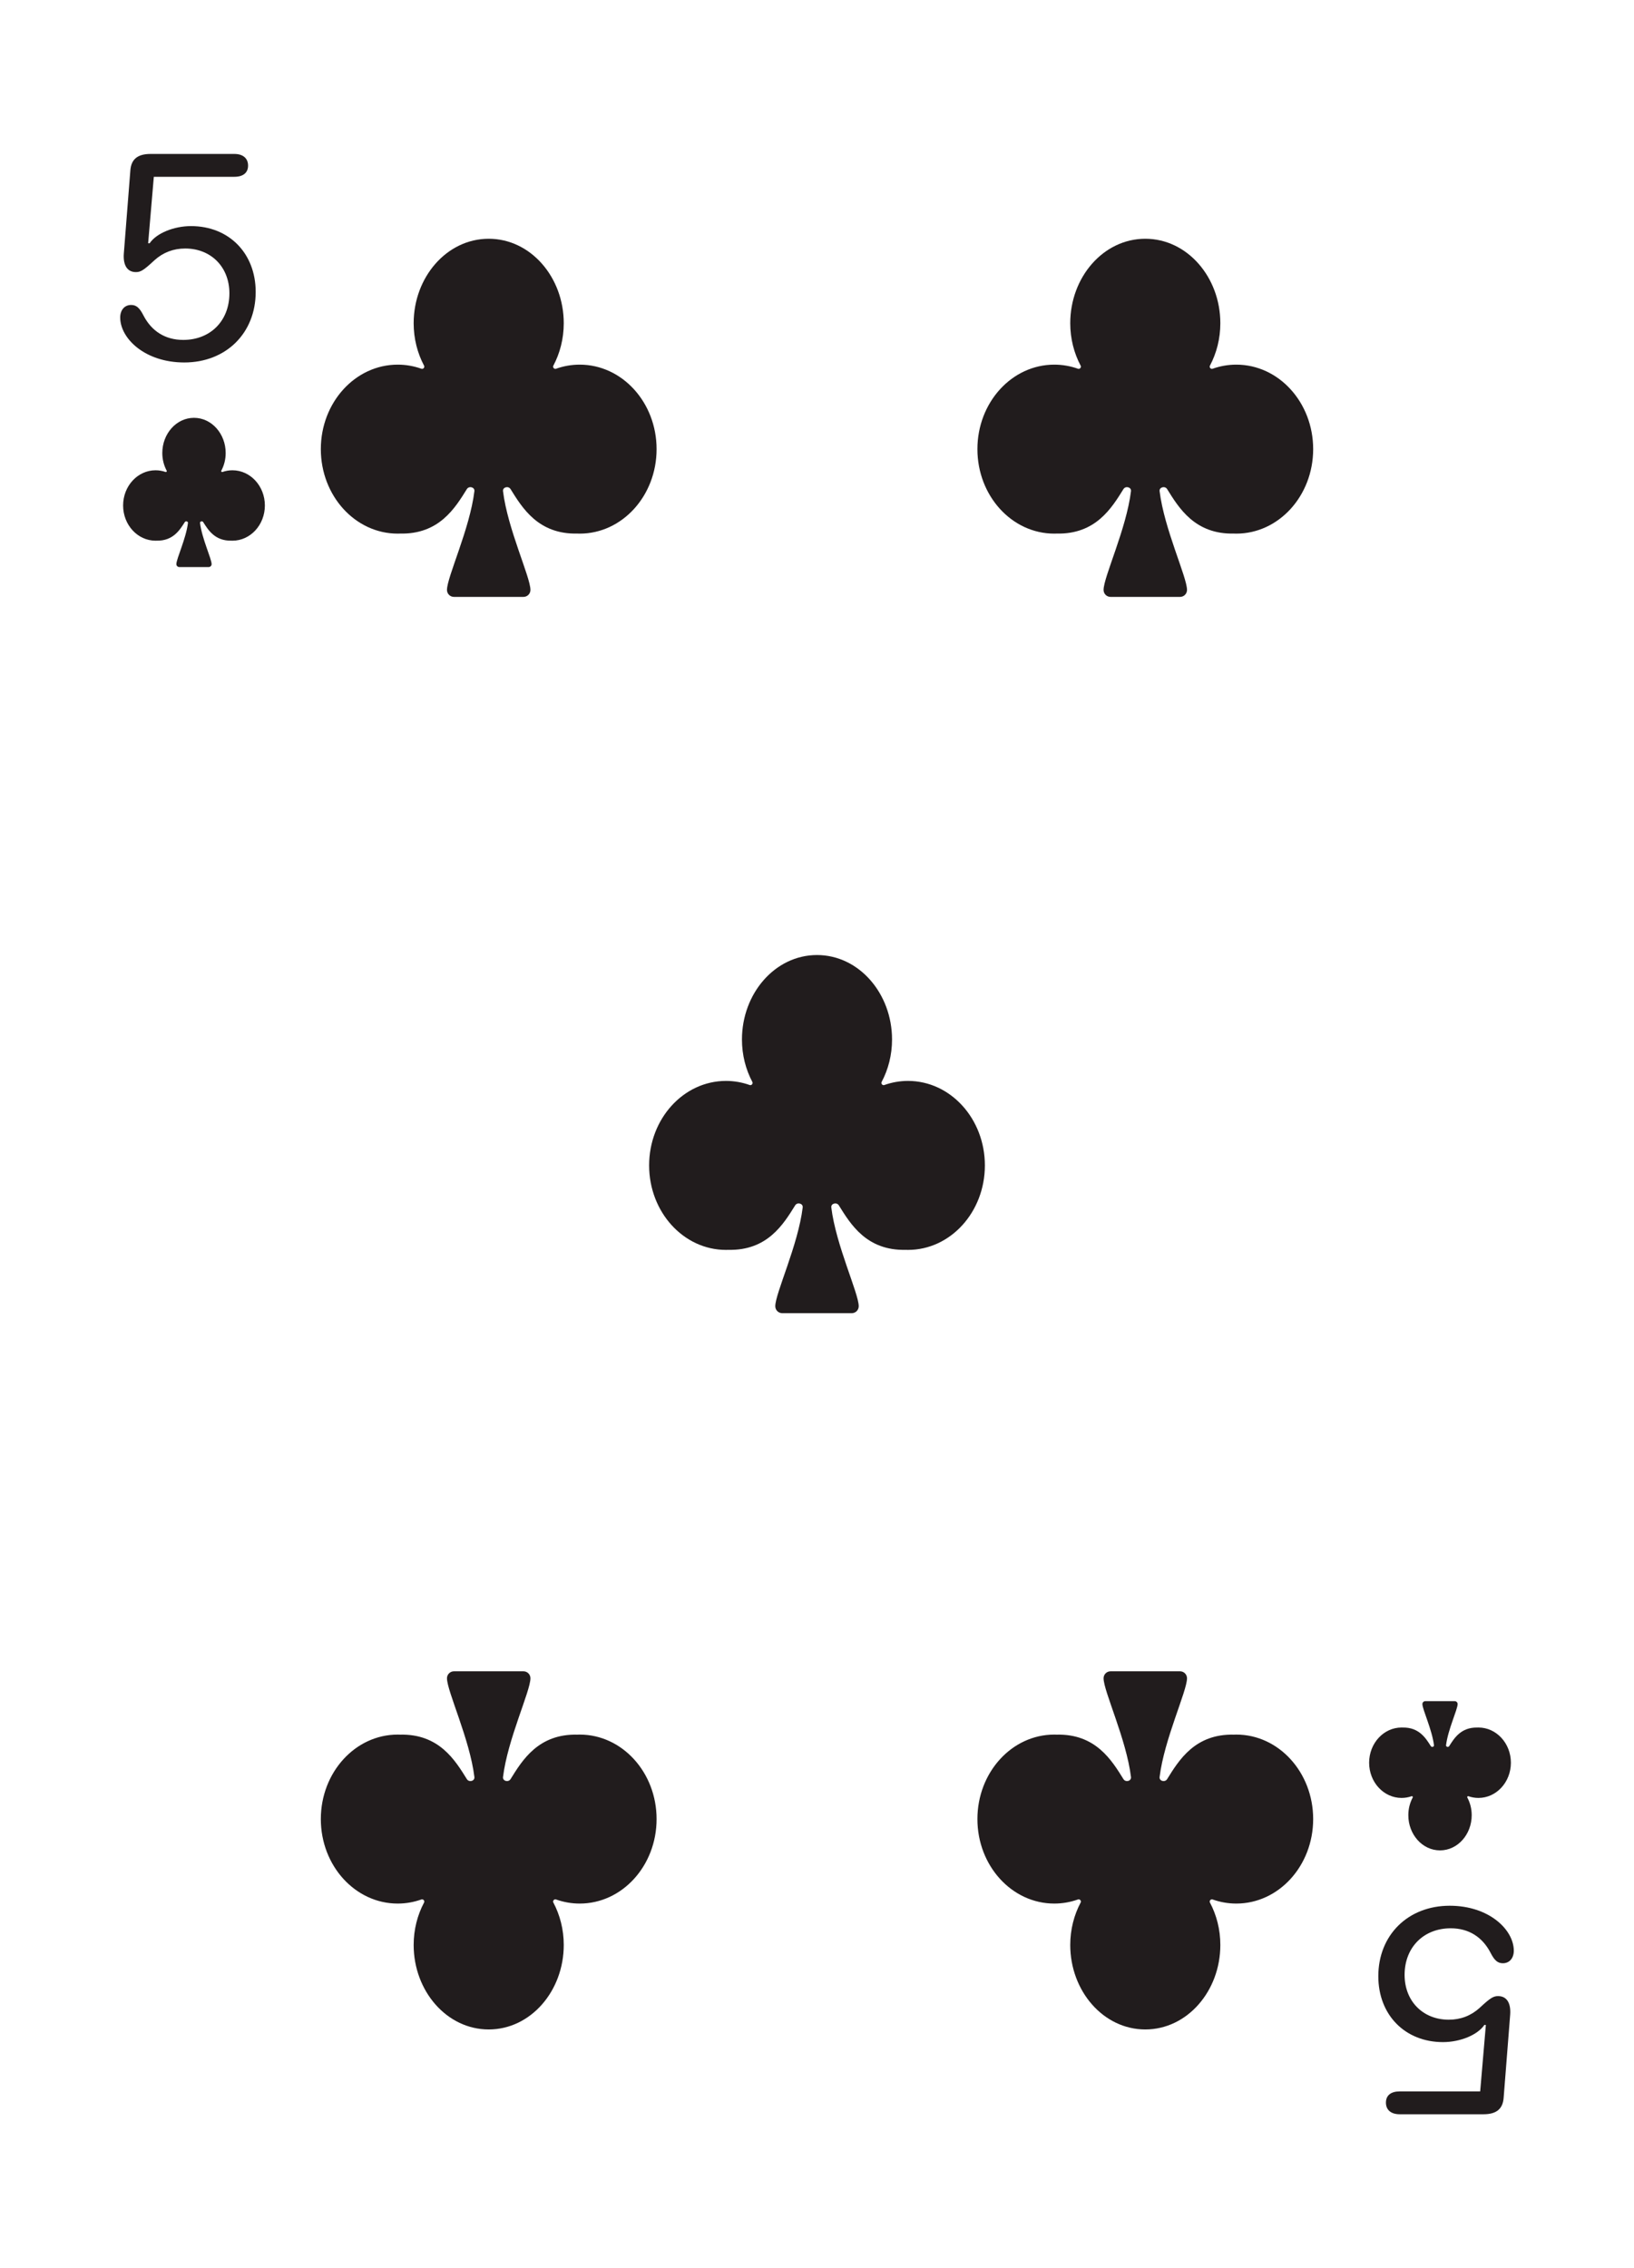
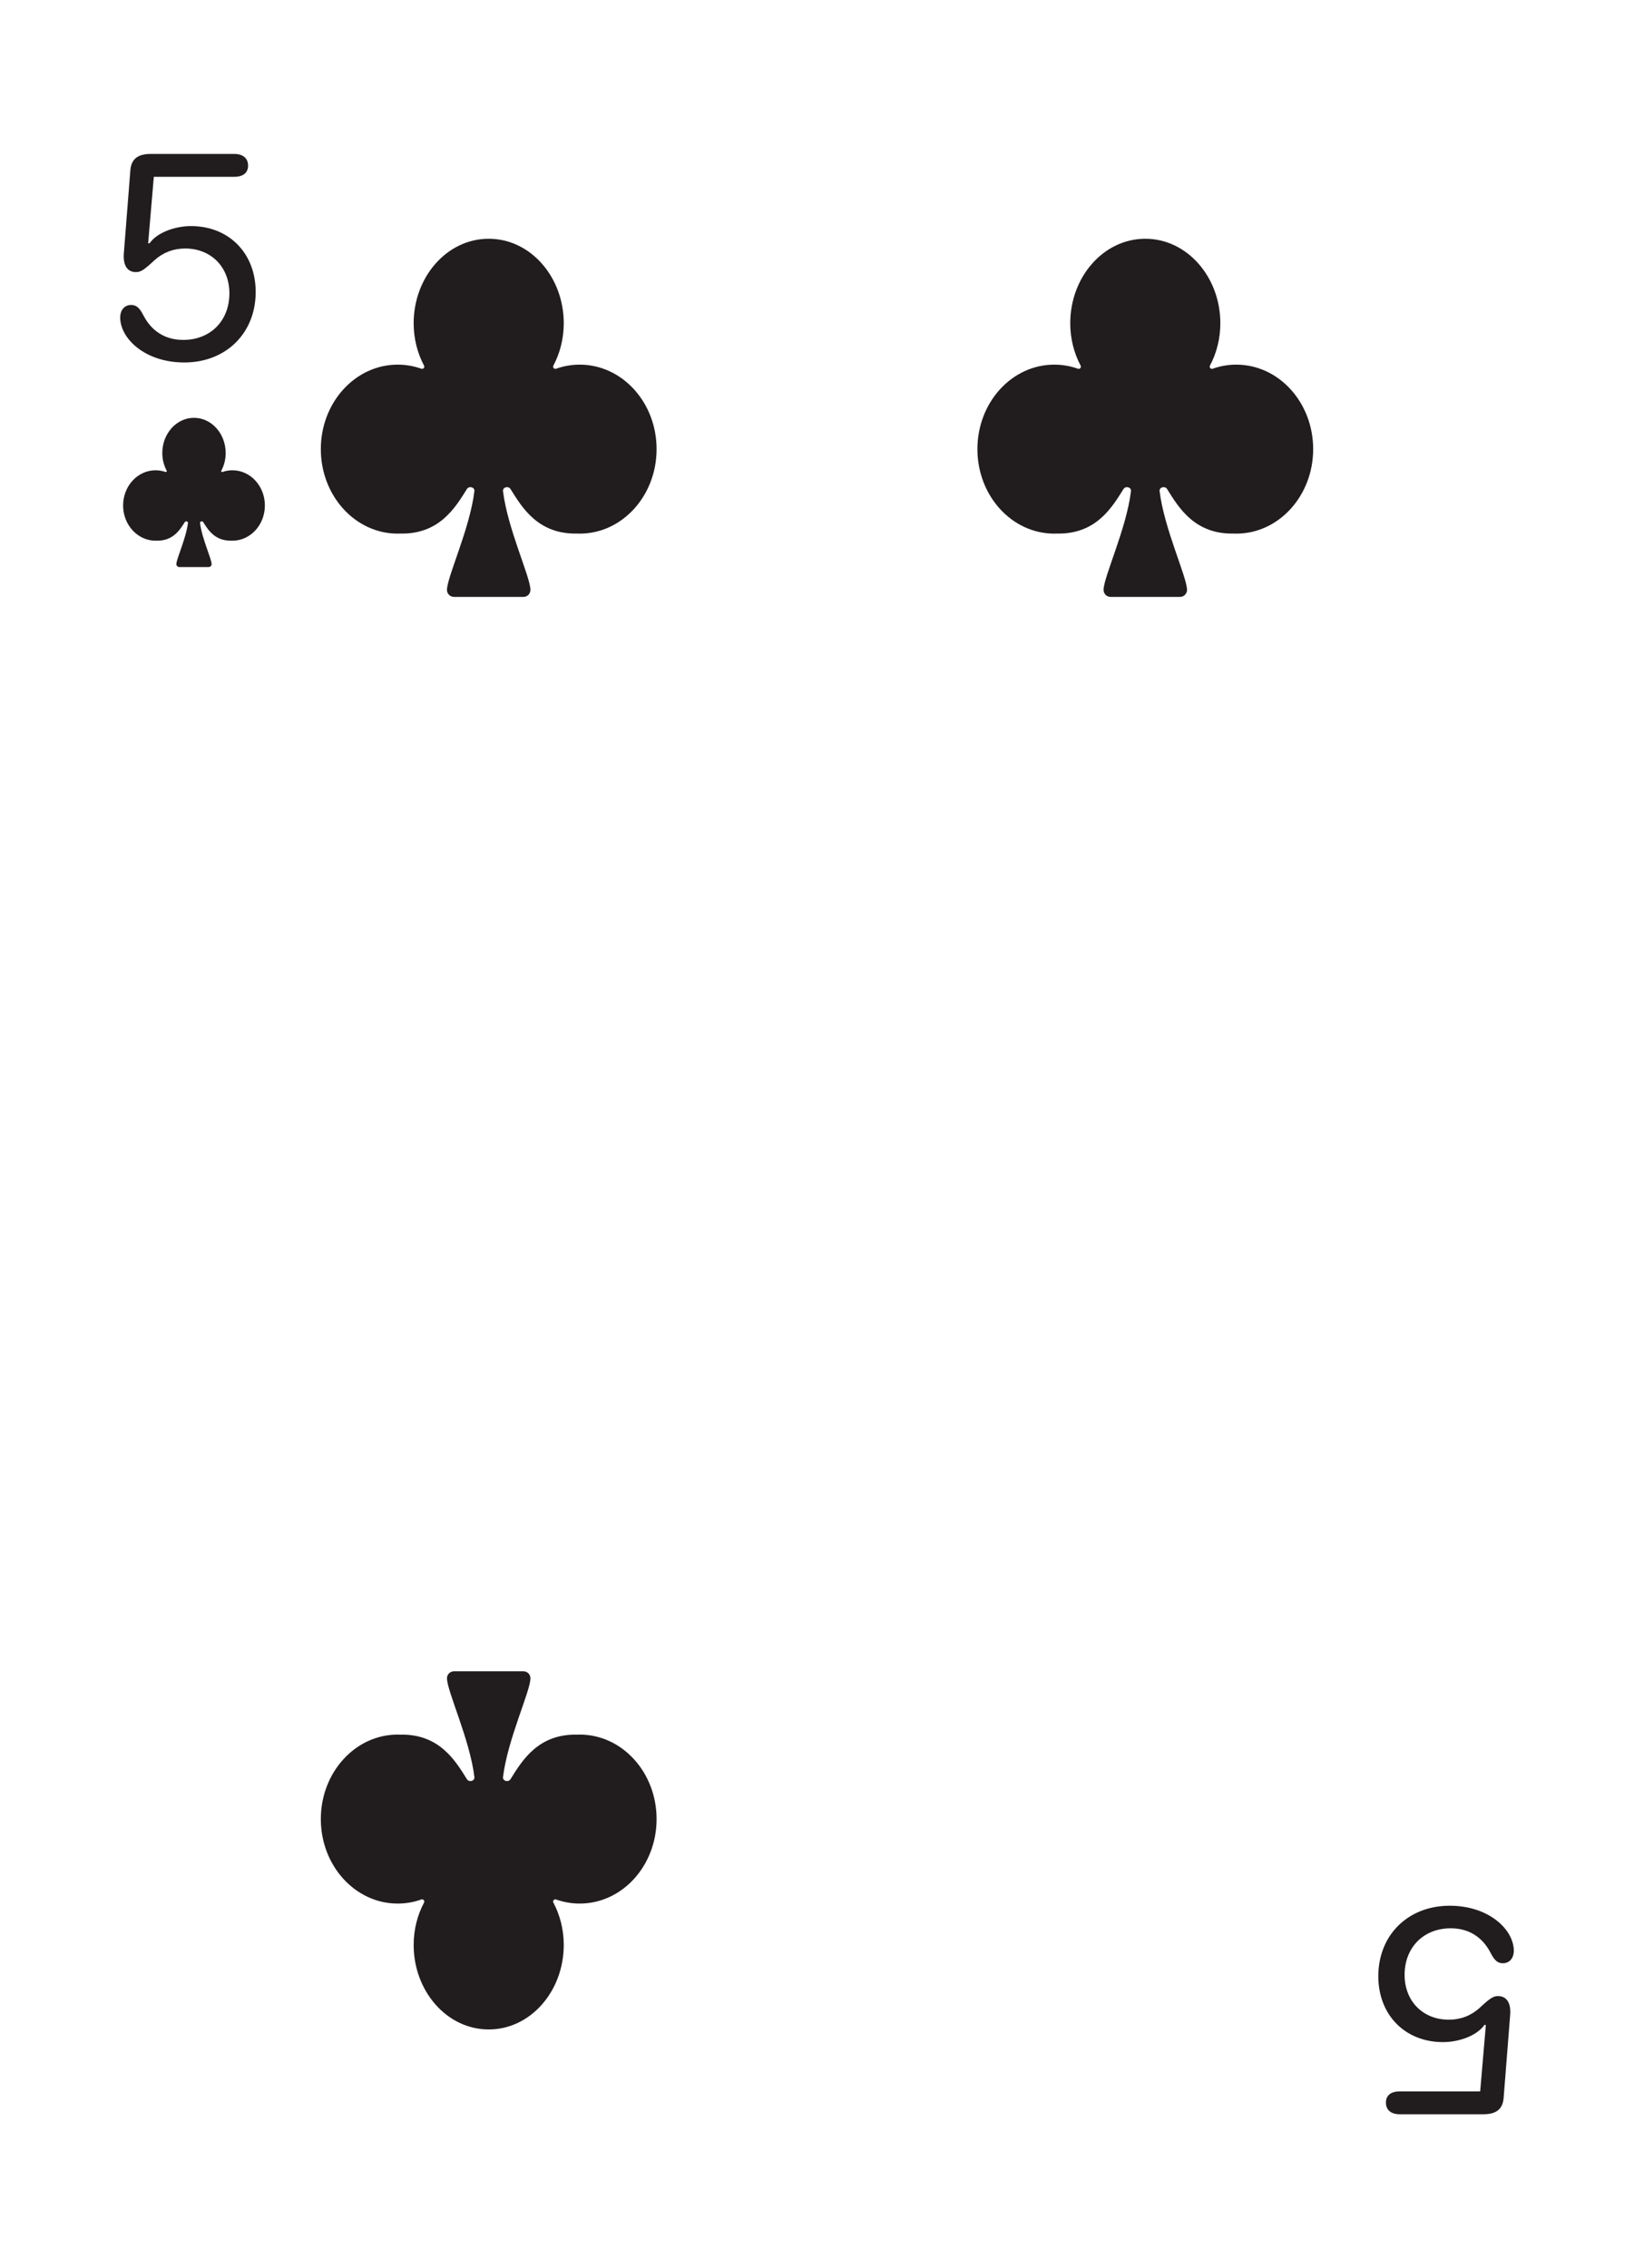
<svg xmlns="http://www.w3.org/2000/svg" width="219" height="304" viewBox="0 0 219 304" fill="none">
  <g filter="url(#filter0_d_18_628)">
    <g clip-path="url(#clip0_18_628)">
      <rect x="8" y="4" width="203" height="288" rx="10" fill="white" />
      <path d="M16.111 38.555C16.111 37.554 16.692 36.873 17.573 36.873C18.253 36.873 18.694 37.233 19.214 38.254C20.315 40.397 22.157 41.558 24.56 41.558C28.203 41.558 30.746 38.995 30.746 35.312C30.746 31.788 28.283 29.306 24.82 29.306C23.258 29.306 21.877 29.826 20.716 30.867C19.254 32.228 18.854 32.469 18.213 32.469C17.072 32.469 16.492 31.568 16.592 30.026L17.473 18.815C17.593 17.334 18.454 16.633 20.175 16.633H31.406C32.567 16.633 33.248 17.214 33.248 18.195C33.248 19.156 32.587 19.696 31.406 19.696H20.616L19.855 28.605H20.055C20.956 27.264 23.298 26.303 25.601 26.303C30.686 26.303 34.269 29.946 34.269 35.131C34.269 40.657 30.285 44.581 24.7 44.581C19.415 44.581 16.111 41.357 16.111 38.555Z" fill="#211C1D" />
      <path d="M24.032 72C23.815 72 23.639 71.826 23.639 71.612C23.639 70.891 24.932 68.201 25.19 66.096C25.218 65.87 24.886 65.785 24.764 65.979C24.098 67.036 23.19 68.515 20.978 68.463L20.936 68.465C20.907 68.466 20.878 68.467 20.849 68.467C18.447 68.467 16.5 66.354 16.5 63.748C16.5 61.142 18.447 59.03 20.849 59.03C21.318 59.03 21.77 59.111 22.193 59.26C22.291 59.295 22.392 59.181 22.343 59.09C21.968 58.393 21.753 57.582 21.753 56.717C21.753 54.148 23.625 52 26 52C28.375 52 30.247 54.148 30.247 56.717C30.247 57.582 30.032 58.393 29.657 59.09C29.608 59.181 29.709 59.295 29.807 59.26C30.23 59.111 30.682 59.03 31.151 59.03C33.553 59.03 35.5 61.142 35.5 63.748C35.5 66.354 33.553 68.467 31.151 68.467C31.122 68.467 31.093 68.466 31.064 68.465L31.022 68.463C28.81 68.515 27.902 67.036 27.236 65.979C27.114 65.785 26.782 65.87 26.81 66.096C27.068 68.201 28.361 70.891 28.361 71.611C28.361 71.826 28.185 72 27.968 72H24.032Z" fill="#211C1D" />
      <path d="M202.889 257.445C202.889 258.446 202.308 259.127 201.427 259.127C200.747 259.127 200.306 258.767 199.786 257.746C198.685 255.604 196.843 254.442 194.44 254.442C190.797 254.442 188.254 257.005 188.254 260.688C188.254 264.212 190.717 266.694 194.18 266.694C195.742 266.694 197.123 266.174 198.284 265.133C199.746 263.771 200.146 263.531 200.787 263.531C201.928 263.531 202.508 264.432 202.408 265.974L201.527 277.185C201.407 278.666 200.546 279.367 198.825 279.367L187.594 279.367C186.433 279.367 185.752 278.786 185.752 277.805C185.752 276.844 186.413 276.304 187.594 276.304L198.384 276.304L199.145 267.395L198.945 267.395C198.044 268.736 195.702 269.697 193.399 269.697C188.314 269.697 184.731 266.054 184.731 260.869C184.731 255.343 188.715 251.419 194.3 251.419C199.585 251.419 202.889 254.643 202.889 257.445Z" fill="#211C1D" />
-       <path d="M194.968 224C195.185 224 195.361 224.174 195.361 224.389C195.361 225.109 194.068 227.799 193.81 229.904C193.782 230.131 194.114 230.215 194.236 230.021C194.902 228.964 195.81 227.485 198.022 227.537L198.065 227.535C198.093 227.534 198.122 227.533 198.151 227.533C200.553 227.533 202.5 229.646 202.5 232.252C202.5 234.858 200.553 236.97 198.151 236.97C197.682 236.97 197.23 236.889 196.807 236.74C196.708 236.705 196.608 236.819 196.657 236.91C197.032 237.607 197.247 238.418 197.247 239.283C197.247 241.852 195.375 244 193 244C190.625 244 188.753 241.852 188.753 239.283C188.753 238.418 188.968 237.607 189.343 236.91C189.392 236.819 189.292 236.705 189.193 236.74C188.77 236.889 188.318 236.97 187.849 236.97C185.447 236.97 183.5 234.858 183.5 232.252C183.5 229.646 185.447 227.533 187.849 227.533C187.878 227.533 187.907 227.534 187.935 227.535L187.978 227.537C190.19 227.485 191.098 228.964 191.764 230.021C191.886 230.215 192.218 230.131 192.19 229.904C191.932 227.799 190.639 225.109 190.639 224.389C190.639 224.174 190.815 224 191.032 224L194.968 224Z" fill="#211C1D" />
      <path d="M60.84 76C60.325 76 59.907 75.582 59.907 75.067C59.907 73.339 62.97 66.883 63.582 61.83C63.648 61.287 62.861 61.085 62.572 61.55C60.996 64.086 58.846 67.636 53.607 67.512L53.505 67.515C53.437 67.518 53.369 67.52 53.301 67.52C47.612 67.52 43 62.45 43 56.196C43 49.942 47.612 44.872 53.301 44.872C54.411 44.872 55.481 45.066 56.483 45.424C56.717 45.507 56.955 45.235 56.839 45.015C55.951 43.342 55.442 41.398 55.442 39.321C55.442 33.156 59.875 28 65.5 28C71.125 28 75.558 33.156 75.558 39.321C75.558 41.398 75.049 43.342 74.161 45.015C74.045 45.235 74.283 45.507 74.517 45.424C75.519 45.066 76.589 44.872 77.699 44.872C83.388 44.872 88 49.942 88 56.196C88 62.45 83.388 67.52 77.699 67.52C77.631 67.52 77.563 67.518 77.495 67.515L77.393 67.512C72.154 67.636 70.004 64.086 68.427 61.55C68.138 61.085 67.352 61.287 67.418 61.83C68.03 66.883 71.093 73.339 71.093 75.067C71.093 75.582 70.675 76 70.16 76H60.84Z" fill="#211C1D" />
      <path d="M60.84 220C60.325 220 59.907 220.418 59.907 220.933C59.907 222.661 62.97 229.117 63.582 234.17C63.648 234.713 62.861 234.915 62.572 234.45C60.996 231.914 58.846 228.364 53.607 228.488L53.505 228.485C53.437 228.482 53.369 228.48 53.301 228.48C47.612 228.48 43 233.55 43 239.804C43 246.058 47.612 251.128 53.301 251.128C54.411 251.128 55.481 250.934 56.483 250.576C56.717 250.493 56.955 250.765 56.839 250.985C55.951 252.658 55.442 254.603 55.442 256.679C55.442 262.844 59.875 268 65.5 268C71.125 268 75.558 262.844 75.558 256.679C75.558 254.603 75.049 252.658 74.161 250.985C74.045 250.765 74.283 250.493 74.517 250.576C75.519 250.934 76.589 251.128 77.699 251.128C83.388 251.128 88 246.058 88 239.804C88 233.55 83.388 228.48 77.699 228.48C77.631 228.48 77.563 228.482 77.495 228.485L77.393 228.488C72.154 228.364 70.004 231.914 68.427 234.45C68.138 234.915 67.352 234.713 67.418 234.17C68.03 229.117 71.093 222.661 71.093 220.933C71.093 220.418 70.675 220 70.16 220H60.84Z" fill="#211C1D" />
      <path d="M148.84 76C148.325 76 147.908 75.582 147.908 75.067C147.908 73.339 150.97 66.883 151.582 61.83C151.648 61.287 150.862 61.085 150.573 61.55C148.996 64.086 146.846 67.636 141.607 67.512L141.505 67.515C141.437 67.518 141.369 67.52 141.301 67.52C135.612 67.52 131 62.45 131 56.196C131 49.942 135.612 44.872 141.301 44.872C142.411 44.872 143.481 45.066 144.483 45.424C144.717 45.507 144.955 45.235 144.839 45.015C143.951 43.342 143.442 41.398 143.442 39.321C143.442 33.156 147.875 28 153.5 28C159.125 28 163.558 33.156 163.558 39.321C163.558 41.398 163.049 43.342 162.161 45.015C162.045 45.235 162.283 45.507 162.517 45.424C163.519 45.066 164.589 44.872 165.699 44.872C171.388 44.872 176 49.942 176 56.196C176 62.45 171.388 67.52 165.699 67.52C165.631 67.52 165.563 67.518 165.495 67.515L165.393 67.512C160.154 67.636 158.004 64.086 156.427 61.55C156.138 61.085 155.352 61.287 155.418 61.83C156.03 66.883 159.092 73.339 159.092 75.067C159.092 75.582 158.675 76 158.16 76H148.84Z" fill="#211C1D" />
-       <path d="M104.84 172C104.325 172 103.908 171.582 103.908 171.067C103.908 169.339 106.97 162.883 107.582 157.83C107.648 157.287 106.862 157.085 106.573 157.55C104.996 160.086 102.846 163.636 97.607 163.512L97.505 163.515C97.437 163.518 97.369 163.52 97.301 163.52C91.612 163.52 87 158.45 87 152.196C87 145.942 91.612 140.872 97.301 140.872C98.411 140.872 99.481 141.066 100.483 141.424C100.717 141.507 100.955 141.235 100.839 141.015C99.951 139.342 99.442 137.397 99.442 135.321C99.442 129.156 103.875 124 109.5 124C115.125 124 119.558 129.156 119.558 135.321C119.558 137.397 119.049 139.342 118.161 141.015C118.045 141.235 118.283 141.507 118.517 141.424C119.519 141.066 120.589 140.872 121.699 140.872C127.388 140.872 132 145.942 132 152.196C132 158.45 127.388 163.52 121.699 163.52C121.631 163.52 121.563 163.518 121.495 163.515L121.393 163.512C116.154 163.636 114.004 160.086 112.427 157.55C112.138 157.085 111.352 157.287 111.418 157.83C112.03 162.883 115.092 169.339 115.092 171.067C115.092 171.582 114.675 172 114.16 172H104.84Z" fill="#211C1D" />
-       <path d="M148.84 220C148.325 220 147.908 220.418 147.908 220.933C147.908 222.661 150.97 229.117 151.582 234.17C151.648 234.713 150.862 234.915 150.573 234.45C148.996 231.914 146.846 228.364 141.607 228.488L141.505 228.485C141.437 228.482 141.369 228.48 141.301 228.48C135.612 228.48 131 233.55 131 239.804C131 246.058 135.612 251.128 141.301 251.128C142.411 251.128 143.481 250.934 144.483 250.576C144.717 250.493 144.955 250.765 144.839 250.985C143.951 252.658 143.442 254.603 143.442 256.679C143.442 262.844 147.875 268 153.5 268C159.125 268 163.558 262.844 163.558 256.679C163.558 254.603 163.049 252.658 162.161 250.985C162.045 250.765 162.283 250.493 162.517 250.576C163.519 250.934 164.589 251.128 165.699 251.128C171.388 251.128 176 246.058 176 239.804C176 233.55 171.388 228.48 165.699 228.48C165.631 228.48 165.563 228.482 165.495 228.485L165.393 228.488C160.154 228.364 158.004 231.914 156.427 234.45C156.138 234.915 155.352 234.713 155.418 234.17C156.03 229.117 159.092 222.661 159.092 220.933C159.092 220.418 158.675 220 158.16 220H148.84Z" fill="#211C1D" />
    </g>
  </g>
  <defs>
    <filter id="filter0_d_18_628" x="0" y="0" width="219" height="304" filterUnits="userSpaceOnUse" color-interpolation-filters="sRGB">
      <feFlood flood-opacity="0" result="BackgroundImageFix" />
      <feColorMatrix in="SourceAlpha" type="matrix" values="0 0 0 0 0 0 0 0 0 0 0 0 0 0 0 0 0 0 127 0" result="hardAlpha" />
      <feOffset dy="4" />
      <feGaussianBlur stdDeviation="4" />
      <feComposite in2="hardAlpha" operator="out" />
      <feColorMatrix type="matrix" values="0 0 0 0 0.615 0 0 0 0 0.701 0 0 0 0 0.806 0 0 0 1 0" />
      <feBlend mode="normal" in2="BackgroundImageFix" result="effect1_dropShadow_18_628" />
      <feBlend mode="normal" in="SourceGraphic" in2="effect1_dropShadow_18_628" result="shape" />
    </filter>
    <clipPath id="clip0_18_628">
      <rect x="8" y="4" width="203" height="288" rx="10" fill="white" />
    </clipPath>
  </defs>
</svg>